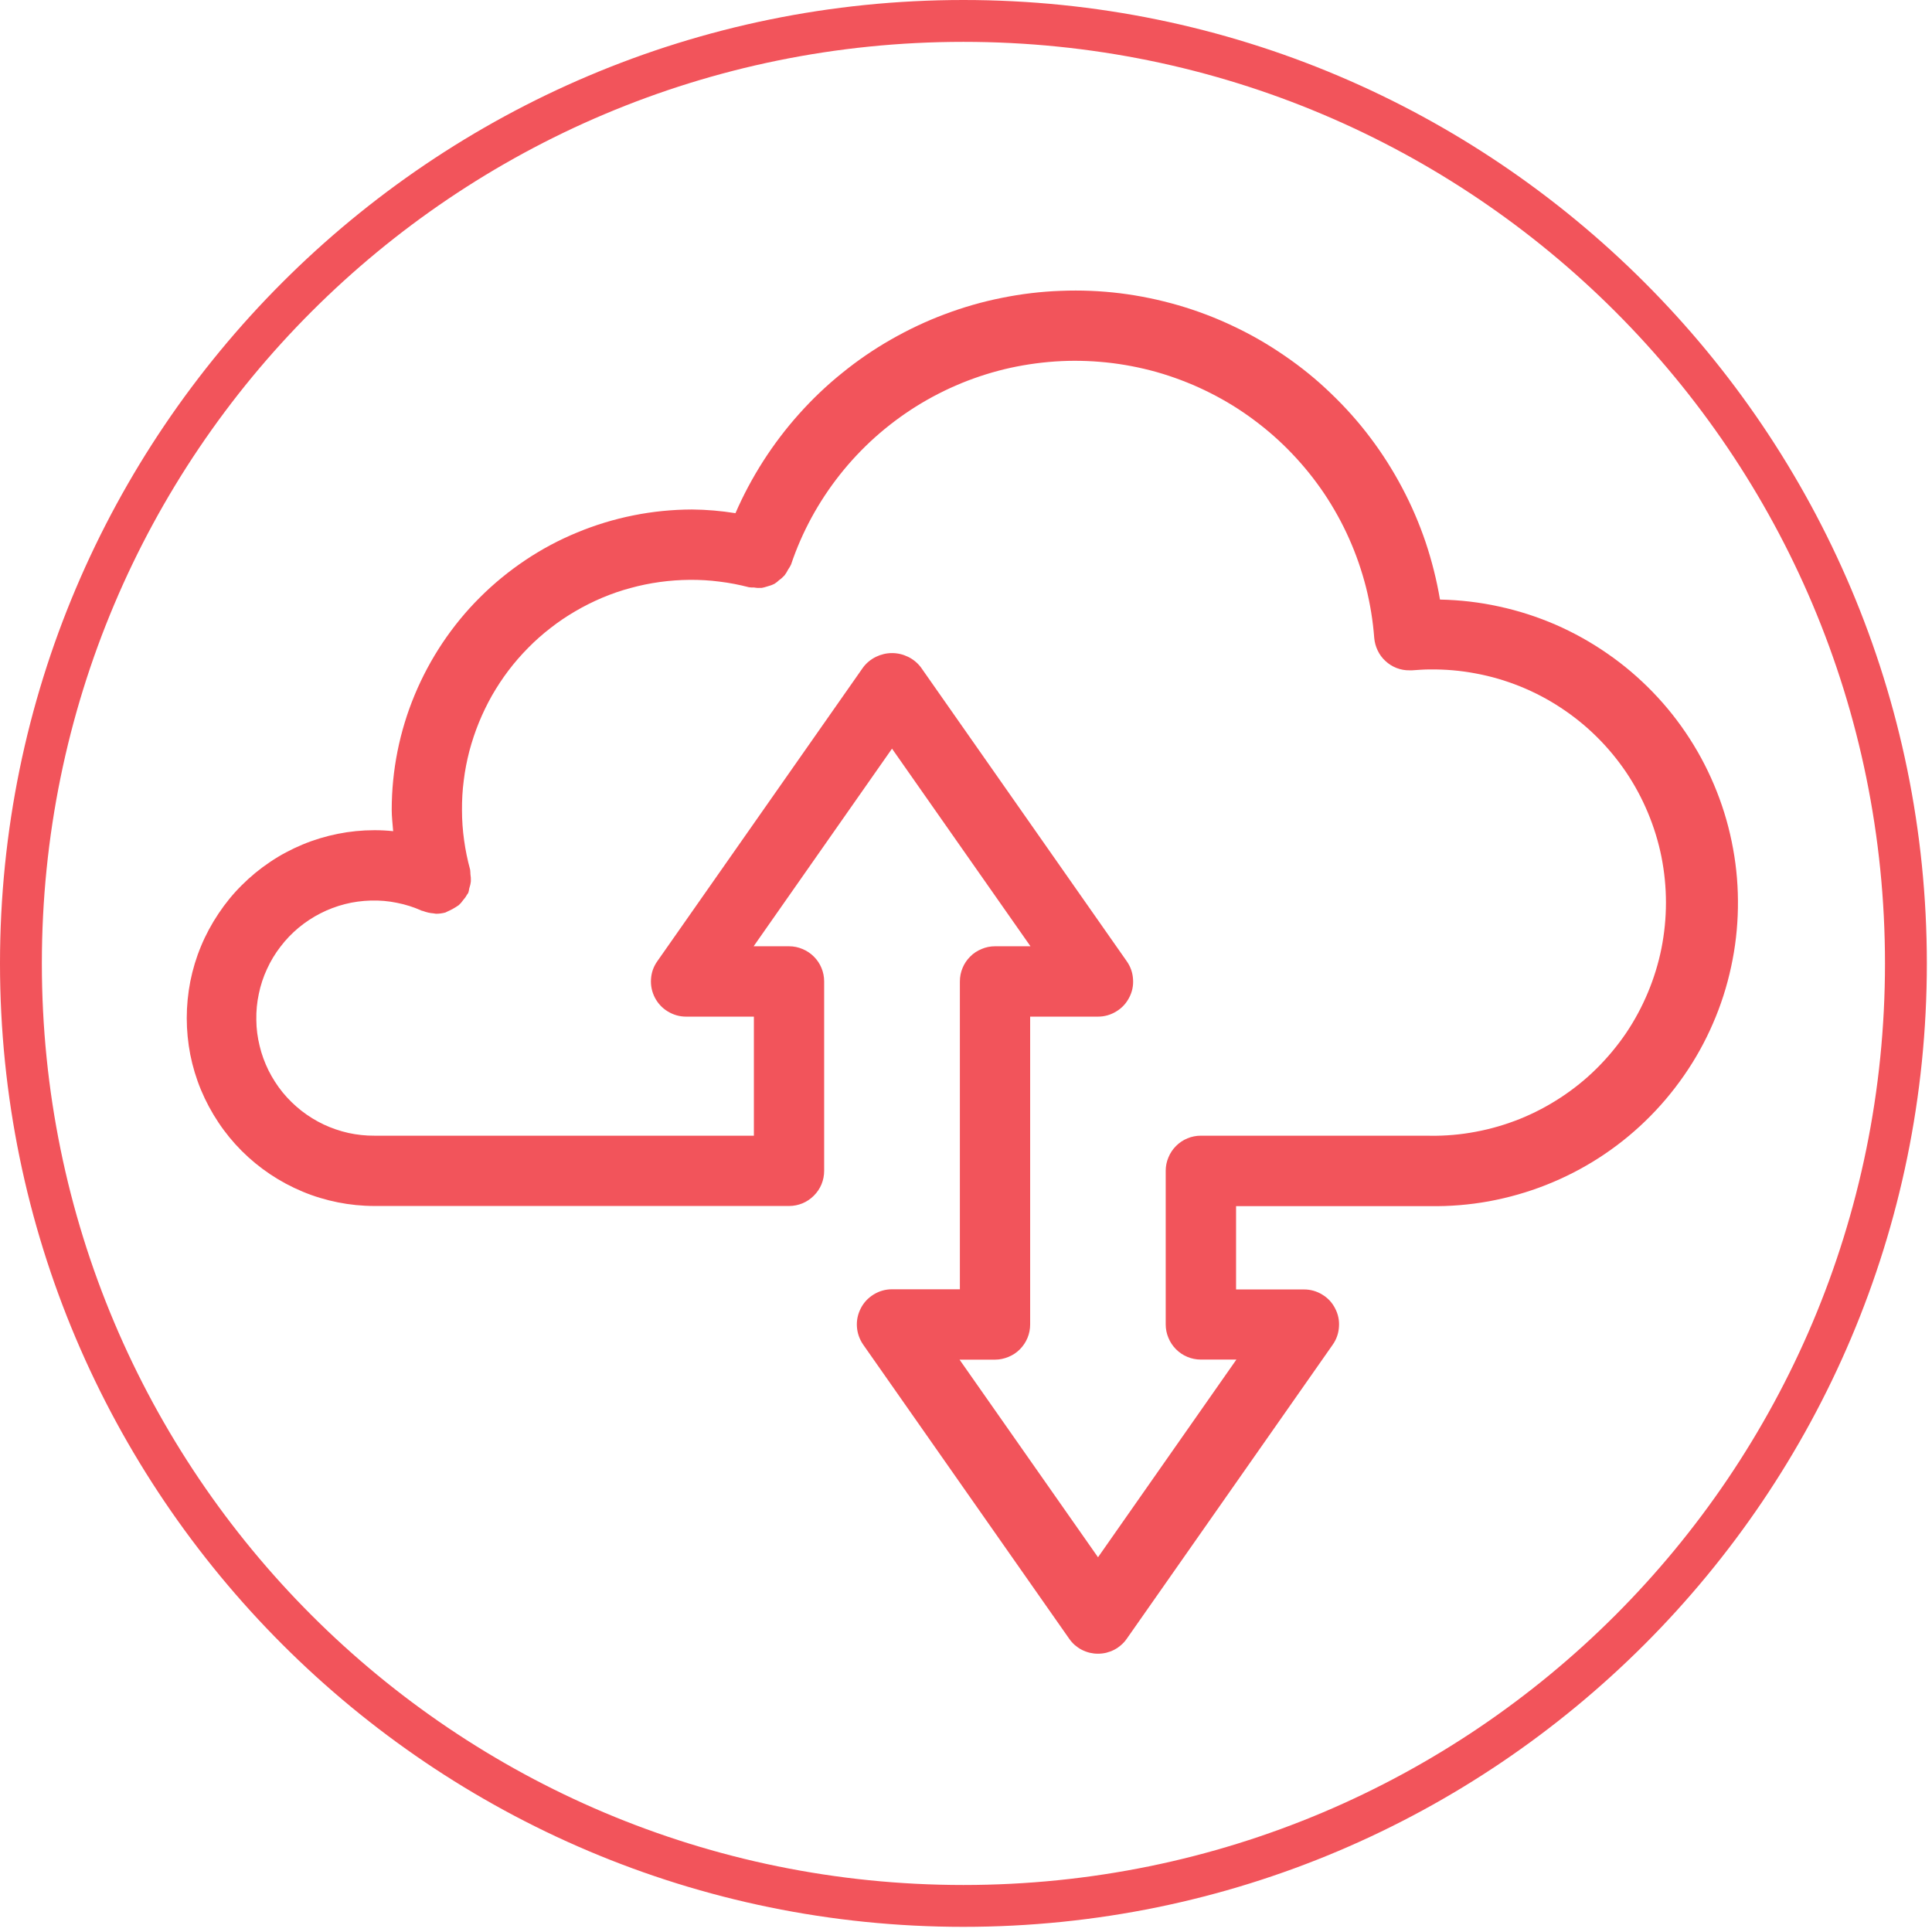
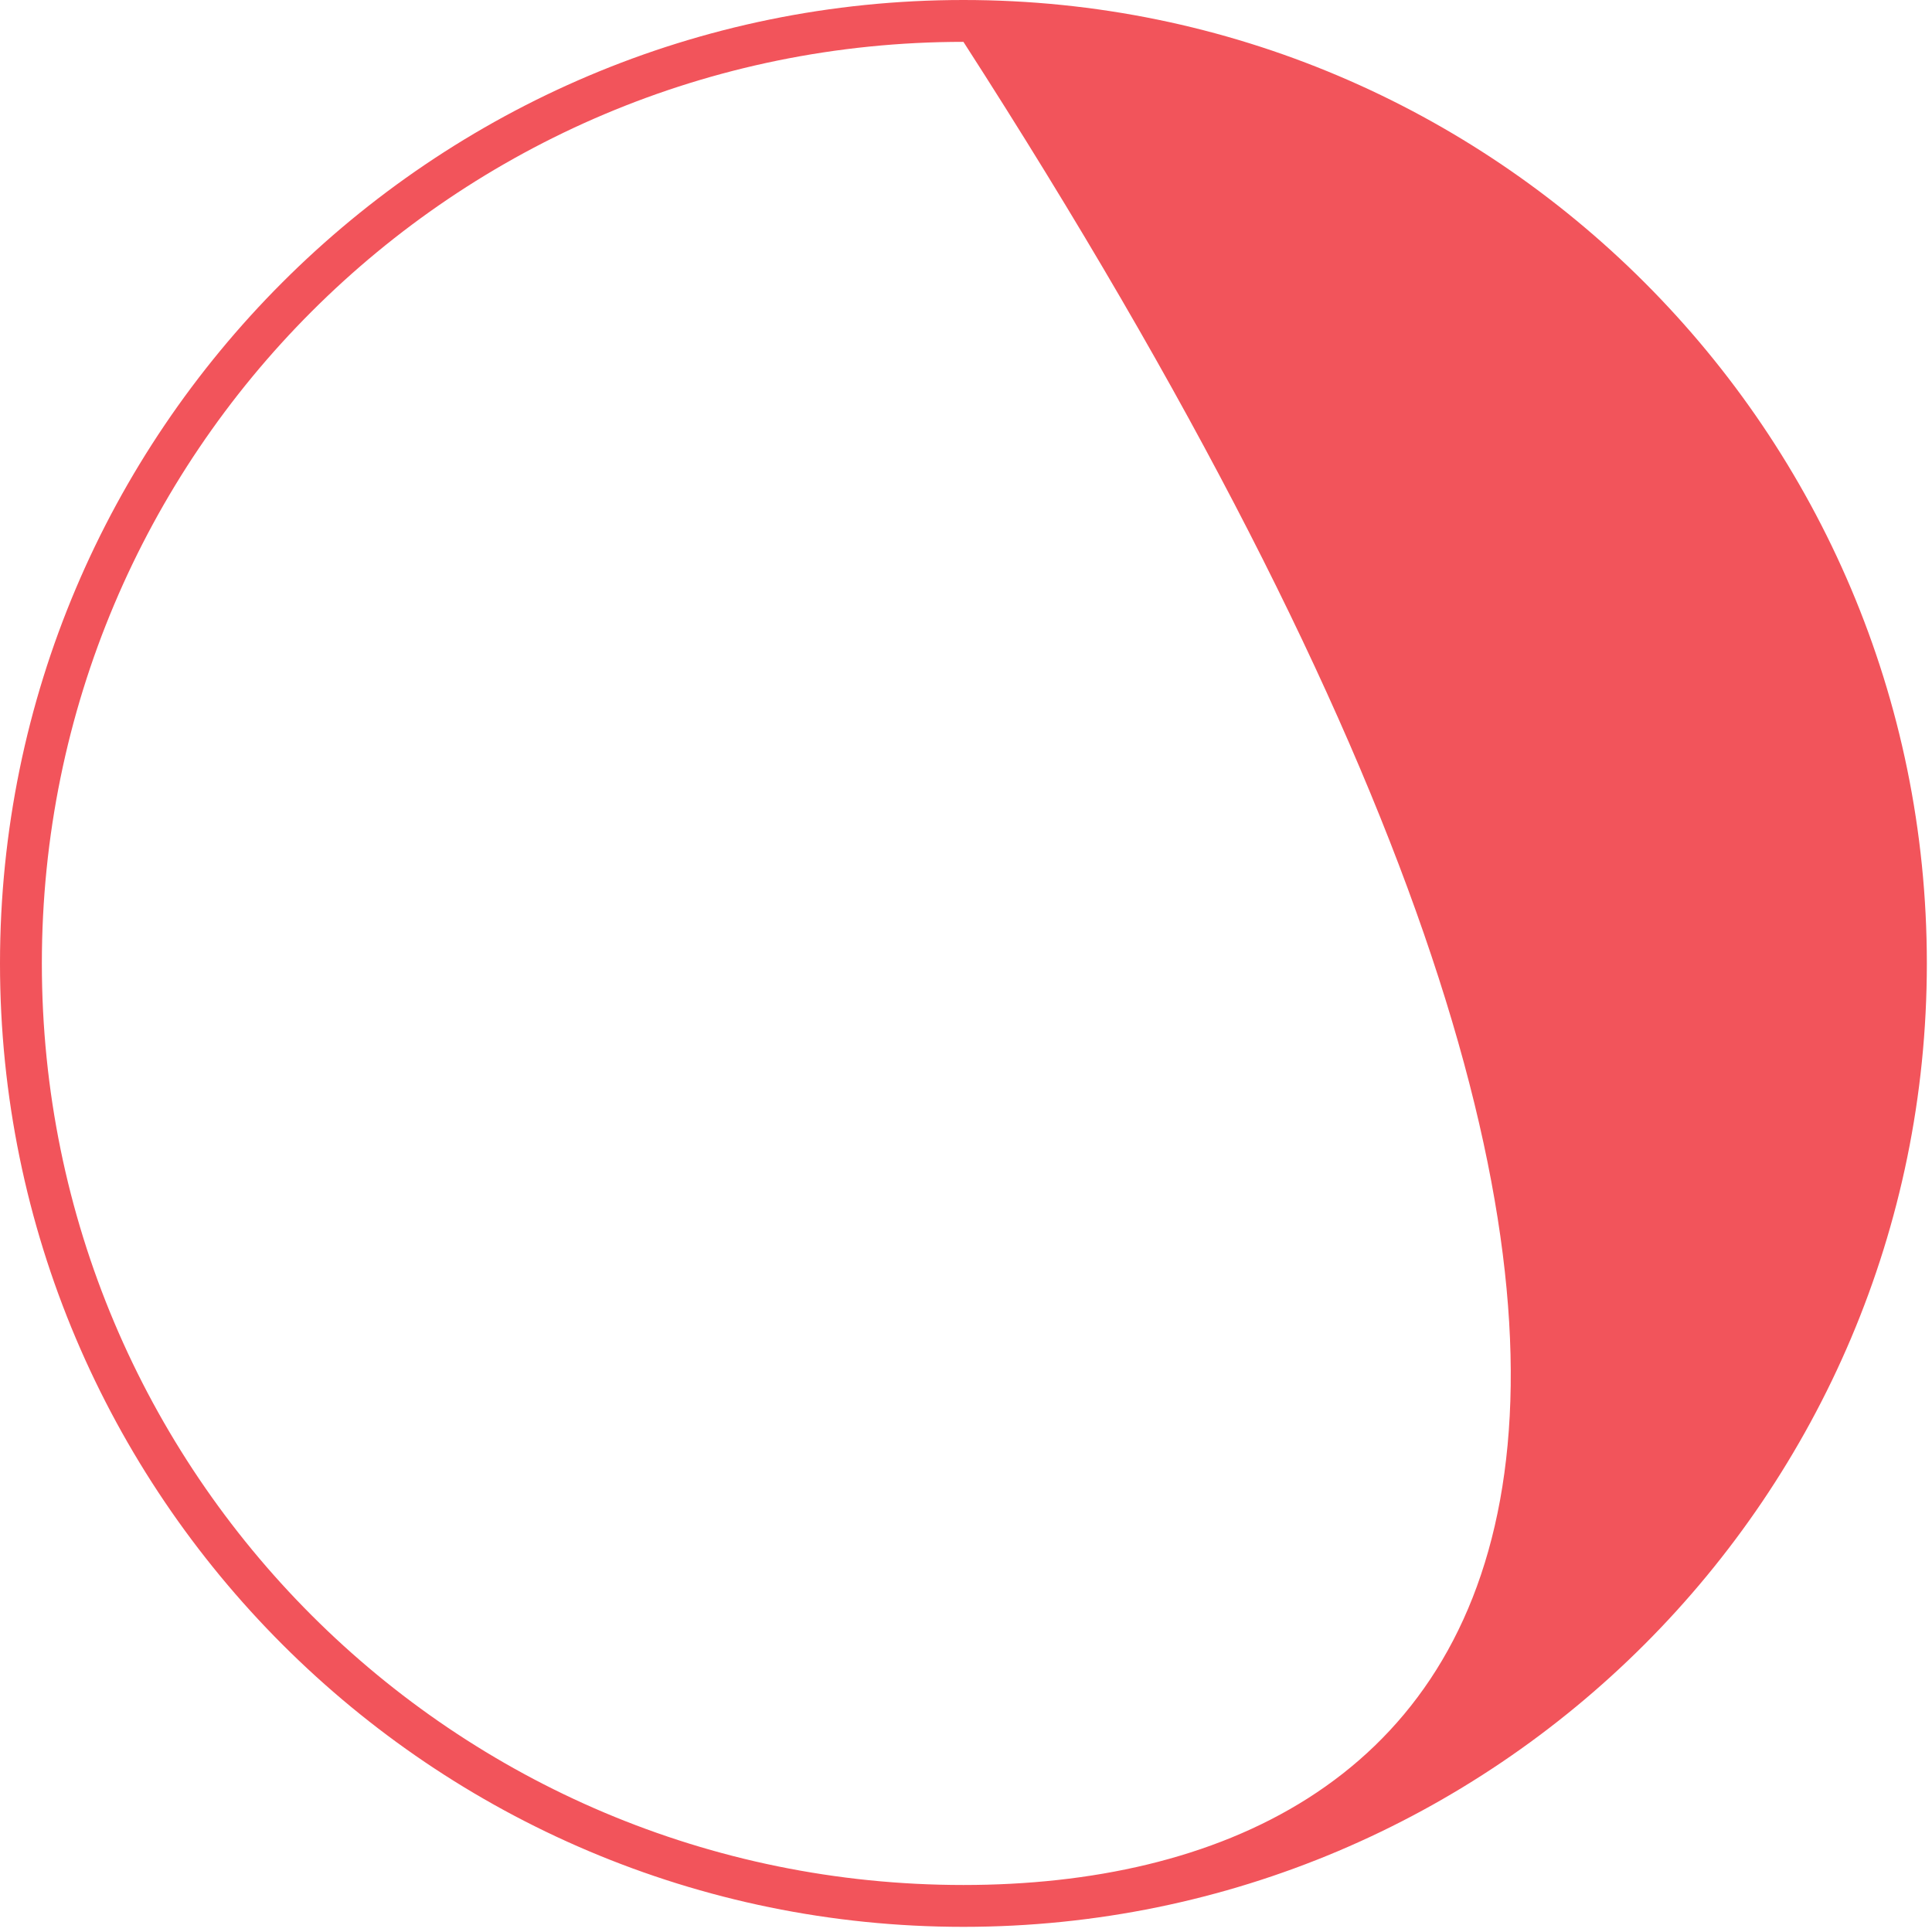
<svg xmlns="http://www.w3.org/2000/svg" width="125" zoomAndPan="magnify" viewBox="0 0 93.75 93.75" height="125" preserveAspectRatio="xMidYMid meet" version="1.0">
  <defs>
    <clipPath id="9eb1492147">
      <path d="M 0 0 L 93.5 0 L 93.5 93.5 L 0 93.5 Z M 0 0 " clip-rule="nonzero" />
    </clipPath>
    <clipPath id="ae2833d397">
-       <path d="M 9 14 L 84.48 14 L 84.48 80.555 L 9 80.555 Z M 9 14 " clip-rule="nonzero" />
-     </clipPath>
+       </clipPath>
  </defs>
  <g clip-path="url(#9eb1492147)">
-     <path fill="#f2545b" d="M 46.75 0 C 20.957 0 0 20.957 0 46.75 C 0 72.543 20.957 93.5 46.75 93.5 C 72.543 93.5 93.5 72.543 93.5 46.75 C 93.5 20.957 72.543 0 46.75 0 Z M 46.75 2.031 C 71.473 2.031 91.469 22.027 91.469 46.75 C 91.469 71.473 71.473 91.469 46.75 91.469 C 22.027 91.469 2.031 71.473 2.031 46.75 C 2.031 22.027 22.027 2.031 46.75 2.031 Z M 46.75 2.031 " fill-opacity="1" fill-rule="nonzero" />
+     <path fill="#f2545b" d="M 46.75 0 C 20.957 0 0 20.957 0 46.75 C 0 72.543 20.957 93.5 46.75 93.5 C 72.543 93.5 93.5 72.543 93.5 46.75 C 93.5 20.957 72.543 0 46.75 0 Z M 46.75 2.031 C 91.469 71.473 71.473 91.469 46.75 91.469 C 22.027 91.469 2.031 71.473 2.031 46.75 C 2.031 22.027 22.027 2.031 46.75 2.031 Z M 46.75 2.031 " fill-opacity="1" fill-rule="nonzero" />
  </g>
  <g clip-path="url(#ae2833d397)">
    <path fill="#f2545b" d="M 69.875 29.094 C 69.715 28.148 69.48 27.215 69.176 26.305 C 68.867 25.395 68.488 24.512 68.035 23.66 C 67.586 22.812 67.074 22.004 66.492 21.234 C 65.914 20.465 65.273 19.75 64.578 19.086 C 63.887 18.418 63.141 17.812 62.348 17.27 C 61.555 16.723 60.727 16.242 59.855 15.832 C 58.988 15.418 58.09 15.078 57.164 14.809 C 56.242 14.543 55.301 14.348 54.348 14.23 C 53.391 14.113 52.434 14.074 51.473 14.113 C 50.512 14.148 49.559 14.262 48.617 14.453 C 47.672 14.641 46.75 14.906 45.848 15.246 C 44.949 15.582 44.082 15.992 43.246 16.469 C 42.41 16.945 41.617 17.488 40.871 18.094 C 40.121 18.695 39.426 19.359 38.785 20.074 C 38.141 20.793 37.562 21.555 37.043 22.363 C 36.523 23.176 36.07 24.02 35.688 24.902 C 34.988 24.789 34.285 24.73 33.578 24.723 C 32.621 24.727 31.676 24.82 30.738 25.008 C 29.801 25.195 28.887 25.473 28.004 25.84 C 27.121 26.203 26.281 26.652 25.488 27.184 C 24.691 27.719 23.957 28.32 23.281 28.996 C 22.602 29.672 22 30.41 21.469 31.203 C 20.938 32 20.488 32.84 20.121 33.723 C 19.754 34.605 19.477 35.516 19.289 36.453 C 19.102 37.395 19.008 38.34 19.008 39.297 C 19.008 39.637 19.051 39.98 19.078 40.332 C 18.777 40.301 18.473 40.285 18.172 40.285 C 17.574 40.285 16.98 40.344 16.395 40.461 C 15.809 40.578 15.238 40.75 14.684 40.98 C 14.133 41.211 13.605 41.488 13.109 41.824 C 12.613 42.156 12.152 42.535 11.73 42.957 C 11.305 43.379 10.93 43.84 10.598 44.34 C 10.266 44.836 9.984 45.359 9.754 45.914 C 9.523 46.469 9.352 47.035 9.234 47.625 C 9.121 48.211 9.062 48.805 9.062 49.402 C 9.062 50 9.121 50.594 9.234 51.18 C 9.352 51.766 9.523 52.336 9.754 52.891 C 9.984 53.441 10.266 53.969 10.598 54.465 C 10.93 54.965 11.305 55.422 11.73 55.848 C 12.152 56.27 12.613 56.648 13.109 56.98 C 13.605 57.312 14.133 57.594 14.684 57.824 C 15.238 58.055 15.809 58.227 16.395 58.344 C 16.98 58.461 17.574 58.52 18.172 58.52 L 38.289 58.52 C 38.516 58.52 38.73 58.477 38.941 58.391 C 39.148 58.305 39.332 58.18 39.492 58.02 C 39.652 57.859 39.777 57.676 39.863 57.469 C 39.949 57.258 39.992 57.039 39.992 56.812 L 39.992 47.625 C 39.992 47.398 39.949 47.18 39.863 46.973 C 39.777 46.762 39.652 46.578 39.492 46.418 C 39.332 46.258 39.148 46.137 38.941 46.051 C 38.73 45.961 38.516 45.918 38.289 45.918 L 36.57 45.918 L 43.285 36.328 L 50.004 45.918 L 48.281 45.918 C 48.055 45.918 47.84 45.961 47.629 46.051 C 47.422 46.137 47.234 46.258 47.078 46.418 C 46.918 46.578 46.793 46.762 46.707 46.973 C 46.621 47.18 46.578 47.398 46.578 47.625 L 46.578 62.562 L 43.285 62.562 C 42.969 62.562 42.672 62.645 42.398 62.812 C 42.129 62.977 41.918 63.199 41.773 63.48 C 41.625 63.766 41.562 64.062 41.582 64.383 C 41.605 64.699 41.707 64.988 41.887 65.25 L 51.883 79.52 C 51.961 79.633 52.051 79.734 52.152 79.824 C 52.258 79.914 52.367 79.992 52.492 80.055 C 52.613 80.117 52.738 80.164 52.875 80.199 C 53.008 80.23 53.141 80.246 53.277 80.246 C 53.414 80.246 53.551 80.23 53.684 80.199 C 53.816 80.164 53.945 80.117 54.066 80.055 C 54.188 79.992 54.301 79.914 54.402 79.824 C 54.508 79.734 54.598 79.633 54.676 79.52 L 64.668 65.254 C 64.852 64.992 64.953 64.703 64.973 64.387 C 64.996 64.07 64.934 63.77 64.785 63.488 C 64.641 63.203 64.43 62.98 64.156 62.816 C 63.887 62.652 63.59 62.57 63.273 62.57 L 59.98 62.57 L 59.98 58.527 L 69.375 58.527 C 70.34 58.543 71.301 58.465 72.25 58.293 C 73.199 58.117 74.125 57.855 75.023 57.5 C 75.922 57.145 76.777 56.707 77.59 56.184 C 78.402 55.66 79.156 55.062 79.848 54.391 C 80.543 53.719 81.164 52.984 81.715 52.191 C 82.266 51.398 82.734 50.559 83.117 49.672 C 83.504 48.785 83.797 47.871 84 46.926 C 84.207 45.98 84.316 45.027 84.332 44.062 C 84.348 43.094 84.273 42.137 84.098 41.188 C 83.926 40.234 83.664 39.312 83.309 38.414 C 82.953 37.512 82.516 36.656 81.992 35.844 C 81.469 35.031 80.875 34.281 80.203 33.586 C 79.531 32.891 78.797 32.266 78.004 31.719 C 77.211 31.168 76.371 30.699 75.484 30.312 C 74.598 29.93 73.684 29.633 72.738 29.43 C 71.797 29.223 70.84 29.113 69.875 29.094 Z M 69.375 55.109 L 58.273 55.109 C 58.047 55.109 57.828 55.152 57.621 55.238 C 57.41 55.324 57.227 55.449 57.066 55.609 C 56.906 55.77 56.785 55.953 56.699 56.16 C 56.609 56.371 56.566 56.59 56.566 56.812 L 56.566 64.266 C 56.566 64.492 56.609 64.711 56.699 64.922 C 56.785 65.129 56.906 65.312 57.066 65.473 C 57.227 65.633 57.41 65.758 57.621 65.844 C 57.828 65.93 58.047 65.973 58.273 65.973 L 59.996 65.973 L 53.281 75.566 L 46.562 65.977 L 48.281 65.977 C 48.508 65.977 48.727 65.93 48.934 65.844 C 49.145 65.758 49.328 65.637 49.488 65.477 C 49.648 65.316 49.77 65.133 49.859 64.922 C 49.945 64.715 49.988 64.496 49.988 64.27 L 49.988 49.332 L 53.281 49.332 C 53.598 49.332 53.895 49.246 54.164 49.082 C 54.438 48.918 54.645 48.695 54.793 48.41 C 54.941 48.129 55.004 47.828 54.98 47.512 C 54.961 47.195 54.859 46.906 54.676 46.645 L 44.684 32.379 C 44.516 32.16 44.309 31.992 44.062 31.871 C 43.82 31.754 43.559 31.691 43.285 31.691 C 43.012 31.691 42.754 31.754 42.508 31.871 C 42.262 31.992 42.055 32.16 41.887 32.379 L 31.895 46.645 C 31.711 46.906 31.609 47.195 31.59 47.512 C 31.57 47.828 31.633 48.129 31.777 48.41 C 31.926 48.695 32.137 48.918 32.406 49.082 C 32.68 49.246 32.973 49.332 33.293 49.332 L 36.582 49.332 L 36.582 55.109 L 18.172 55.109 C 17.746 55.113 17.324 55.066 16.91 54.977 C 16.492 54.883 16.094 54.746 15.707 54.566 C 15.324 54.383 14.961 54.16 14.625 53.898 C 14.293 53.637 13.988 53.34 13.719 53.012 C 13.449 52.68 13.223 52.324 13.031 51.945 C 12.844 51.562 12.695 51.164 12.598 50.75 C 12.496 50.336 12.441 49.918 12.438 49.492 C 12.43 49.066 12.469 48.645 12.559 48.227 C 12.645 47.809 12.777 47.406 12.957 47.02 C 13.133 46.633 13.352 46.27 13.613 45.934 C 13.871 45.594 14.164 45.289 14.492 45.016 C 14.82 44.746 15.172 44.512 15.551 44.32 C 15.93 44.125 16.328 43.977 16.742 43.871 C 17.152 43.766 17.574 43.711 18 43.699 C 18.426 43.688 18.848 43.723 19.262 43.809 C 19.68 43.891 20.086 44.02 20.473 44.195 C 20.496 44.207 20.516 44.195 20.539 44.211 C 20.699 44.27 20.859 44.309 21.027 44.32 C 21.07 44.32 21.113 44.34 21.156 44.34 L 21.164 44.34 C 21.312 44.34 21.461 44.32 21.609 44.281 C 21.637 44.273 21.656 44.254 21.68 44.246 C 21.887 44.156 22.078 44.051 22.262 43.922 C 22.34 43.852 22.41 43.77 22.473 43.68 C 22.551 43.594 22.617 43.5 22.672 43.398 C 22.688 43.371 22.711 43.355 22.723 43.324 C 22.746 43.254 22.762 43.184 22.77 43.113 C 22.809 43 22.836 42.883 22.848 42.762 C 22.852 42.648 22.848 42.535 22.828 42.422 C 22.828 42.344 22.82 42.27 22.812 42.195 C 22.684 41.727 22.586 41.25 22.52 40.77 C 22.453 40.289 22.418 39.805 22.418 39.32 C 22.414 38.836 22.441 38.352 22.504 37.867 C 22.562 37.387 22.656 36.91 22.777 36.441 C 22.902 35.973 23.055 35.512 23.238 35.062 C 23.422 34.613 23.633 34.176 23.871 33.754 C 24.113 33.332 24.379 32.926 24.672 32.539 C 24.965 32.152 25.285 31.785 25.625 31.441 C 25.965 31.094 26.328 30.773 26.711 30.477 C 27.094 30.176 27.496 29.906 27.918 29.66 C 28.336 29.414 28.77 29.199 29.215 29.008 C 29.664 28.82 30.121 28.66 30.59 28.535 C 31.059 28.406 31.531 28.309 32.016 28.242 C 32.496 28.176 32.98 28.141 33.465 28.137 C 33.949 28.133 34.434 28.16 34.914 28.223 C 35.398 28.281 35.875 28.375 36.344 28.496 C 36.426 28.508 36.508 28.512 36.594 28.508 C 36.715 28.531 36.84 28.535 36.965 28.527 C 37.051 28.512 37.137 28.488 37.219 28.461 C 37.344 28.43 37.465 28.387 37.582 28.328 C 37.66 28.277 37.734 28.223 37.801 28.156 C 37.902 28.086 37.992 28.004 38.074 27.914 C 38.141 27.828 38.195 27.73 38.246 27.633 C 38.301 27.555 38.348 27.477 38.387 27.391 C 38.652 26.602 38.984 25.844 39.383 25.109 C 39.781 24.379 40.238 23.688 40.754 23.035 C 41.27 22.383 41.84 21.777 42.457 21.223 C 43.078 20.668 43.742 20.168 44.445 19.727 C 45.152 19.285 45.891 18.906 46.66 18.59 C 47.43 18.277 48.223 18.027 49.035 17.848 C 49.848 17.672 50.672 17.562 51.504 17.523 C 52.336 17.484 53.164 17.52 53.988 17.621 C 54.816 17.727 55.625 17.898 56.422 18.141 C 57.219 18.387 57.988 18.695 58.73 19.07 C 59.473 19.445 60.18 19.879 60.848 20.379 C 61.516 20.875 62.137 21.422 62.711 22.027 C 63.285 22.629 63.805 23.277 64.27 23.969 C 64.73 24.66 65.133 25.387 65.469 26.145 C 65.809 26.906 66.078 27.691 66.285 28.496 C 66.488 29.305 66.621 30.121 66.684 30.953 C 66.703 31.168 66.758 31.371 66.852 31.566 C 66.945 31.762 67.07 31.93 67.227 32.074 C 67.387 32.223 67.566 32.336 67.766 32.414 C 67.969 32.492 68.176 32.531 68.391 32.527 C 68.434 32.527 68.48 32.527 68.523 32.527 C 68.809 32.508 69.094 32.484 69.387 32.484 C 70.137 32.477 70.879 32.539 71.613 32.68 C 72.352 32.816 73.066 33.027 73.758 33.305 C 74.453 33.586 75.113 33.93 75.738 34.344 C 76.363 34.754 76.945 35.223 77.477 35.75 C 78.008 36.273 78.484 36.848 78.906 37.469 C 79.324 38.09 79.676 38.746 79.965 39.438 C 80.254 40.129 80.473 40.84 80.621 41.574 C 80.766 42.309 80.84 43.051 80.84 43.797 C 80.84 44.547 80.766 45.289 80.621 46.023 C 80.473 46.758 80.254 47.469 79.965 48.16 C 79.676 48.852 79.324 49.508 78.906 50.129 C 78.484 50.75 78.008 51.32 77.477 51.848 C 76.945 52.375 76.363 52.844 75.738 53.254 C 75.113 53.664 74.453 54.012 73.758 54.293 C 73.066 54.57 72.352 54.781 71.613 54.918 C 70.879 55.059 70.137 55.121 69.387 55.113 Z M 69.375 55.109 " fill-opacity="1" fill-rule="nonzero" />
  </g>
</svg>